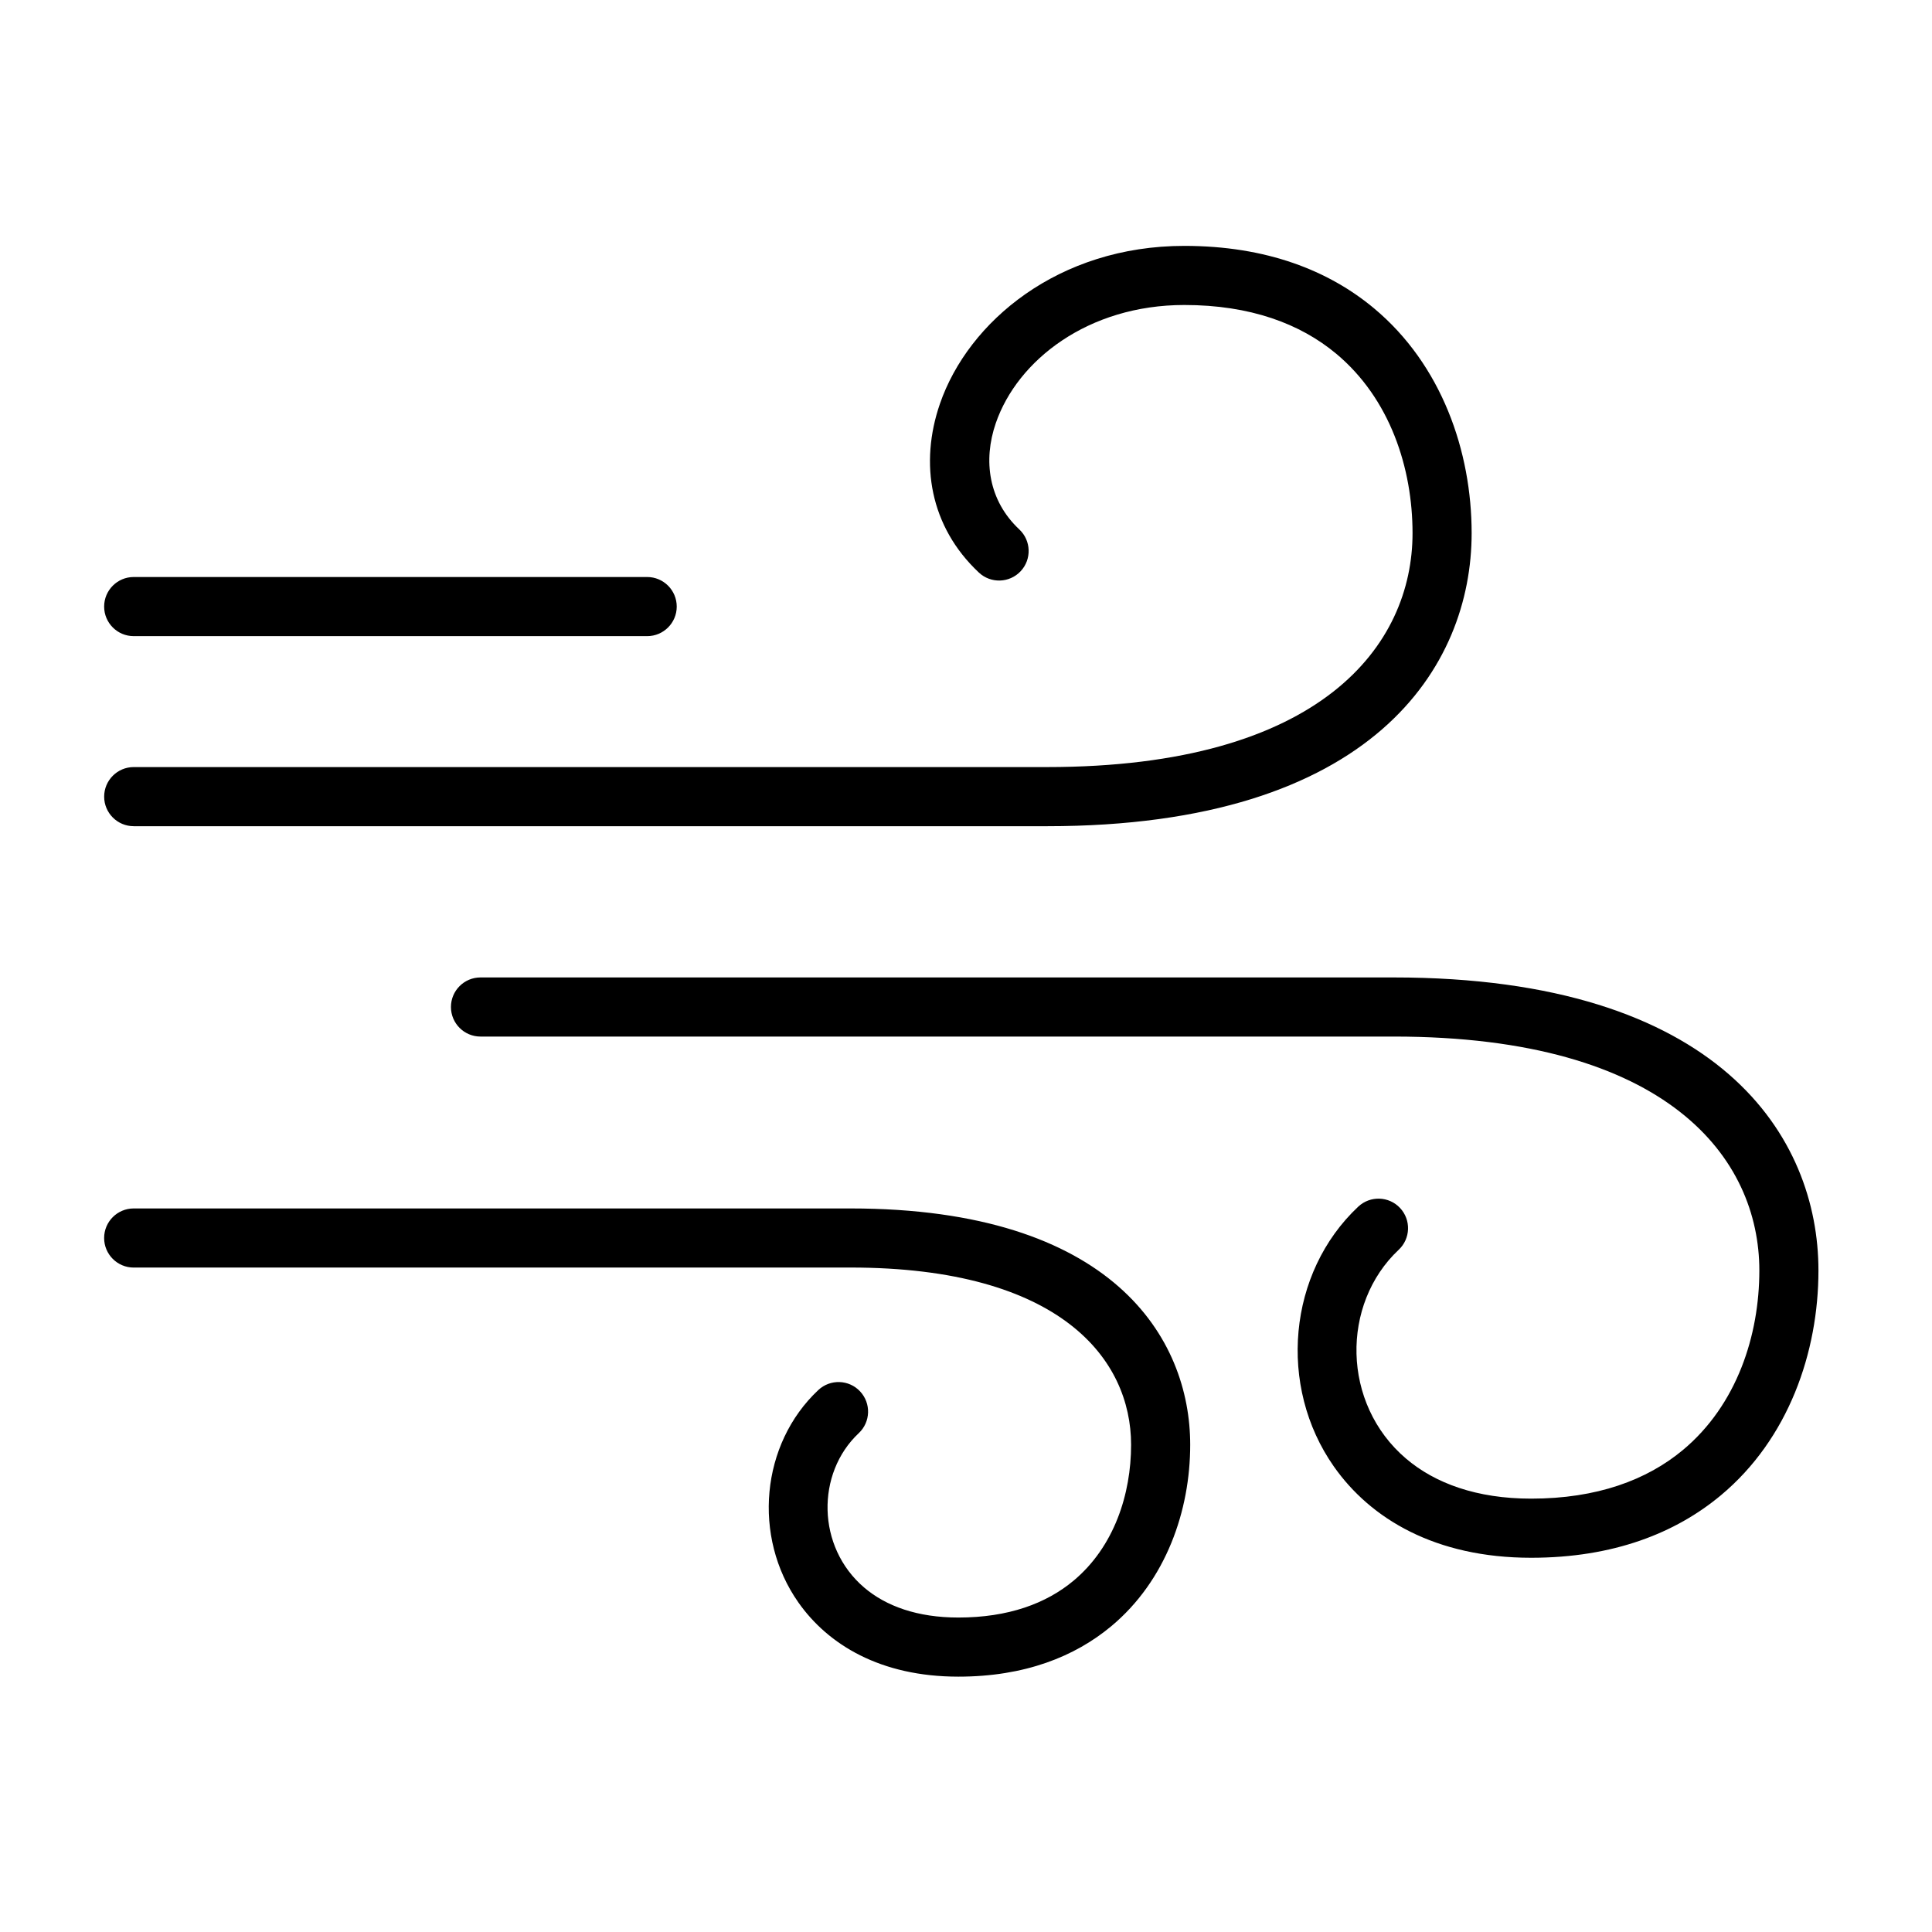
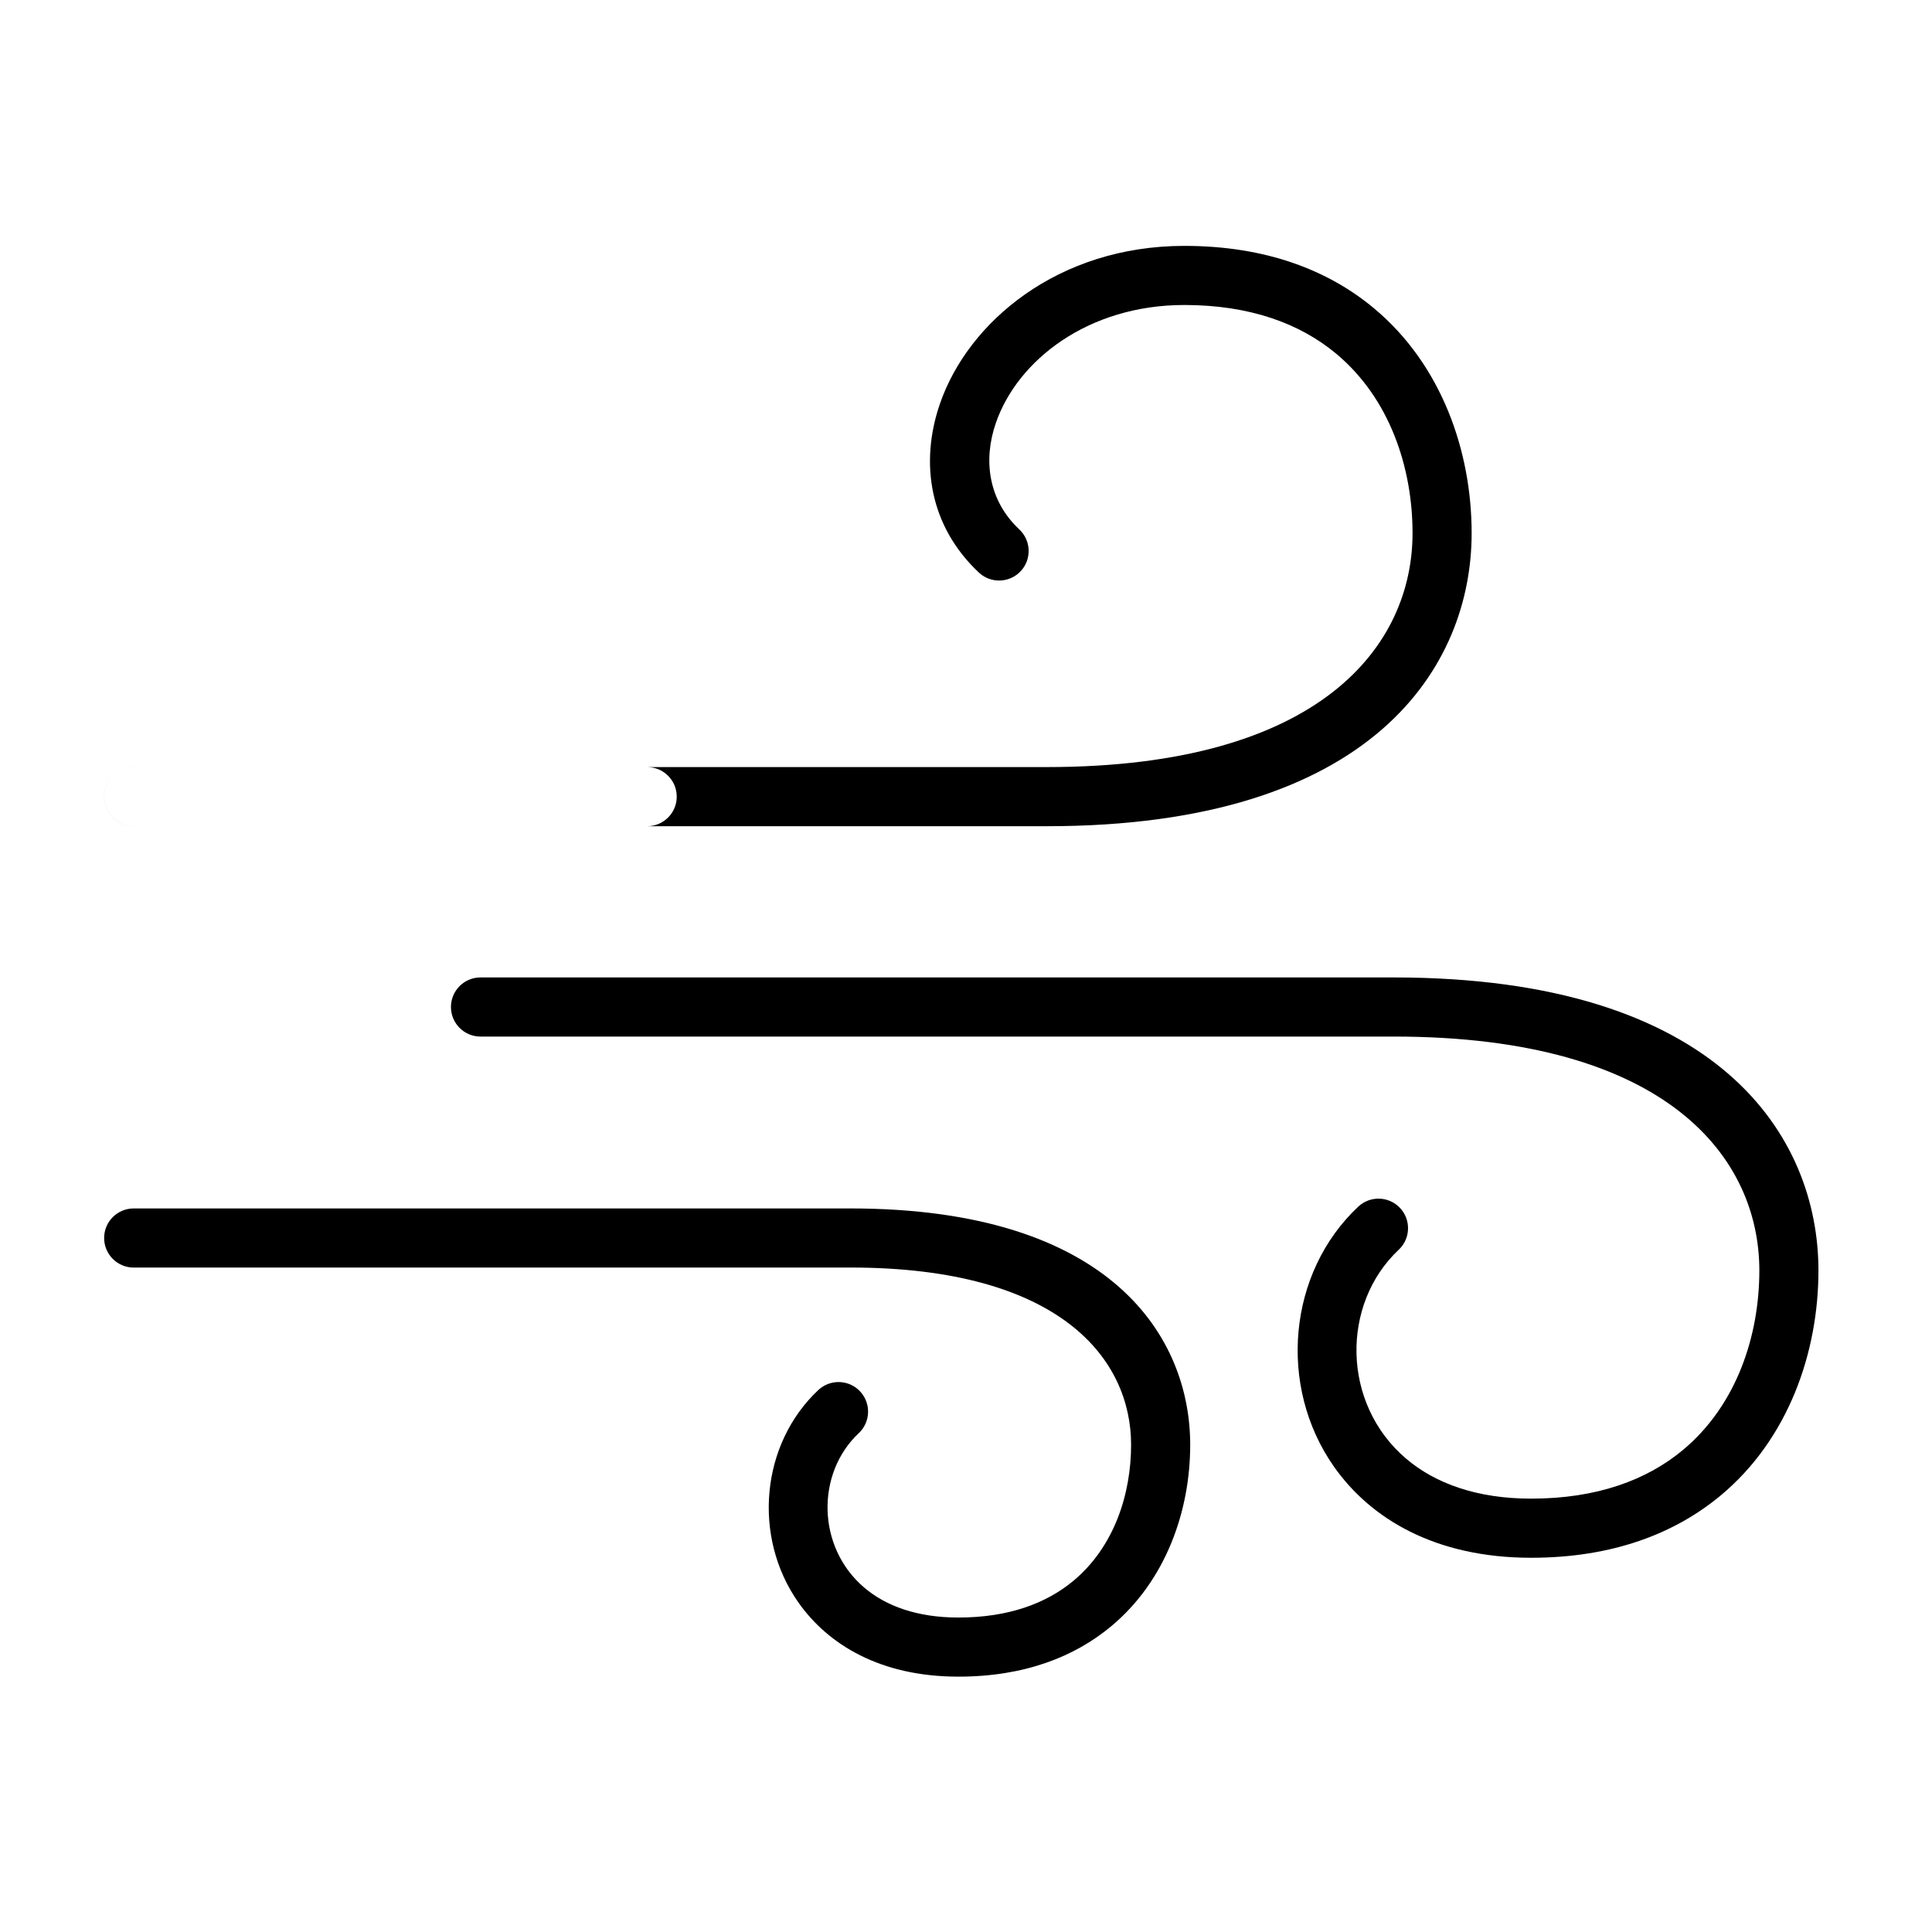
<svg xmlns="http://www.w3.org/2000/svg" fill="#000000" width="800px" height="800px" version="1.1" viewBox="144 144 512 512">
-   <path d="m179.43 479.91h189.95c55.75 0 74.371 24.34 74.371 46.969 0 13.039-4.453 27.02-15.285 36.047-7.242 6.039-17.289 9.738-30.496 9.738-10.844 0-19.156-3.012-24.934-7.93-12.66-10.773-12.773-30.316-1.461-40.93 3.156-2.957 3.312-7.918 0.355-11.074-2.957-3.156-7.922-3.312-11.074-0.352-15.23 14.289-17.504 38.871-5.293 56.266 7.879 11.219 21.785 19.684 42.406 19.684 17.605 0 30.875-5.32 40.527-13.367 14.504-12.094 20.918-30.621 20.918-48.078 0-28.215-20.523-62.633-90.039-62.633h-189.95c-4.32 0-7.832 3.508-7.832 7.832 0 4.324 3.512 7.836 7.832 7.836zm91.906-61.211h242c72.906 0 96.906 32.395 96.906 61.984 0 17.215-5.945 35.645-20.246 47.574-9.555 7.965-22.801 12.898-40.23 12.898-14.422 0-25.469-4.066-33.156-10.613-17.117-14.566-17.234-40.992-1.938-55.344 3.152-2.957 3.312-7.918 0.352-11.074-2.957-3.152-7.918-3.309-11.074-0.352-18.645 17.492-21.406 47.59-6.453 68.883 9.703 13.82 26.863 24.168 52.266 24.168 21.828 0 38.293-6.562 50.262-16.535 17.977-14.988 25.879-37.961 25.879-59.605 0-35.176-25.898-77.652-112.57-77.652h-242c-4.324 0-7.832 3.508-7.832 7.832 0 4.324 3.508 7.836 7.832 7.836zm-91.906-55.746h242c86.672 0 112.57-42.473 112.57-77.652 0-21.641-7.906-44.617-25.883-59.605-11.965-9.977-28.43-16.535-50.258-16.535-33.375 0-57.277 20.066-64.781 41.879-5.422 15.754-2.664 32.5 10.332 44.691 3.152 2.957 8.113 2.801 11.074-0.352 2.957-3.156 2.797-8.113-0.355-11.074-8.172-7.668-9.645-18.262-6.234-28.168 5.738-16.676 24.453-31.312 49.969-31.312 17.426 0 30.672 4.938 40.227 12.898 14.301 11.922 20.246 30.352 20.246 47.574 0 29.59-24 61.984-96.902 61.984h-242c-4.32 0-7.832 3.512-7.832 7.836 0 4.32 3.512 7.832 7.832 7.832zm0-50.371h136.08c4.32 0 7.832-3.512 7.832-7.832 0-4.324-3.512-7.836-7.832-7.836h-136.08c-4.32 0-7.832 3.512-7.832 7.836 0 4.32 3.512 7.832 7.832 7.832z" fill-rule="evenodd" />
+   <path d="m179.43 479.91h189.95c55.75 0 74.371 24.34 74.371 46.969 0 13.039-4.453 27.02-15.285 36.047-7.242 6.039-17.289 9.738-30.496 9.738-10.844 0-19.156-3.012-24.934-7.93-12.66-10.773-12.773-30.316-1.461-40.93 3.156-2.957 3.312-7.918 0.355-11.074-2.957-3.156-7.922-3.312-11.074-0.352-15.23 14.289-17.504 38.871-5.293 56.266 7.879 11.219 21.785 19.684 42.406 19.684 17.605 0 30.875-5.32 40.527-13.367 14.504-12.094 20.918-30.621 20.918-48.078 0-28.215-20.523-62.633-90.039-62.633h-189.95c-4.32 0-7.832 3.508-7.832 7.832 0 4.324 3.512 7.836 7.832 7.836zm91.906-61.211h242c72.906 0 96.906 32.395 96.906 61.984 0 17.215-5.945 35.645-20.246 47.574-9.555 7.965-22.801 12.898-40.23 12.898-14.422 0-25.469-4.066-33.156-10.613-17.117-14.566-17.234-40.992-1.938-55.344 3.152-2.957 3.312-7.918 0.352-11.074-2.957-3.152-7.918-3.309-11.074-0.352-18.645 17.492-21.406 47.59-6.453 68.883 9.703 13.82 26.863 24.168 52.266 24.168 21.828 0 38.293-6.562 50.262-16.535 17.977-14.988 25.879-37.961 25.879-59.605 0-35.176-25.898-77.652-112.57-77.652h-242c-4.324 0-7.832 3.508-7.832 7.832 0 4.324 3.508 7.836 7.832 7.836zm-91.906-55.746h242c86.672 0 112.57-42.473 112.57-77.652 0-21.641-7.906-44.617-25.883-59.605-11.965-9.977-28.43-16.535-50.258-16.535-33.375 0-57.277 20.066-64.781 41.879-5.422 15.754-2.664 32.5 10.332 44.691 3.152 2.957 8.113 2.801 11.074-0.352 2.957-3.156 2.797-8.113-0.355-11.074-8.172-7.668-9.645-18.262-6.234-28.168 5.738-16.676 24.453-31.312 49.969-31.312 17.426 0 30.672 4.938 40.227 12.898 14.301 11.922 20.246 30.352 20.246 47.574 0 29.59-24 61.984-96.902 61.984h-242c-4.32 0-7.832 3.512-7.832 7.836 0 4.32 3.512 7.832 7.832 7.832zh136.08c4.32 0 7.832-3.512 7.832-7.832 0-4.324-3.512-7.836-7.832-7.836h-136.08c-4.32 0-7.832 3.512-7.832 7.836 0 4.32 3.512 7.832 7.832 7.832z" fill-rule="evenodd" />
</svg>